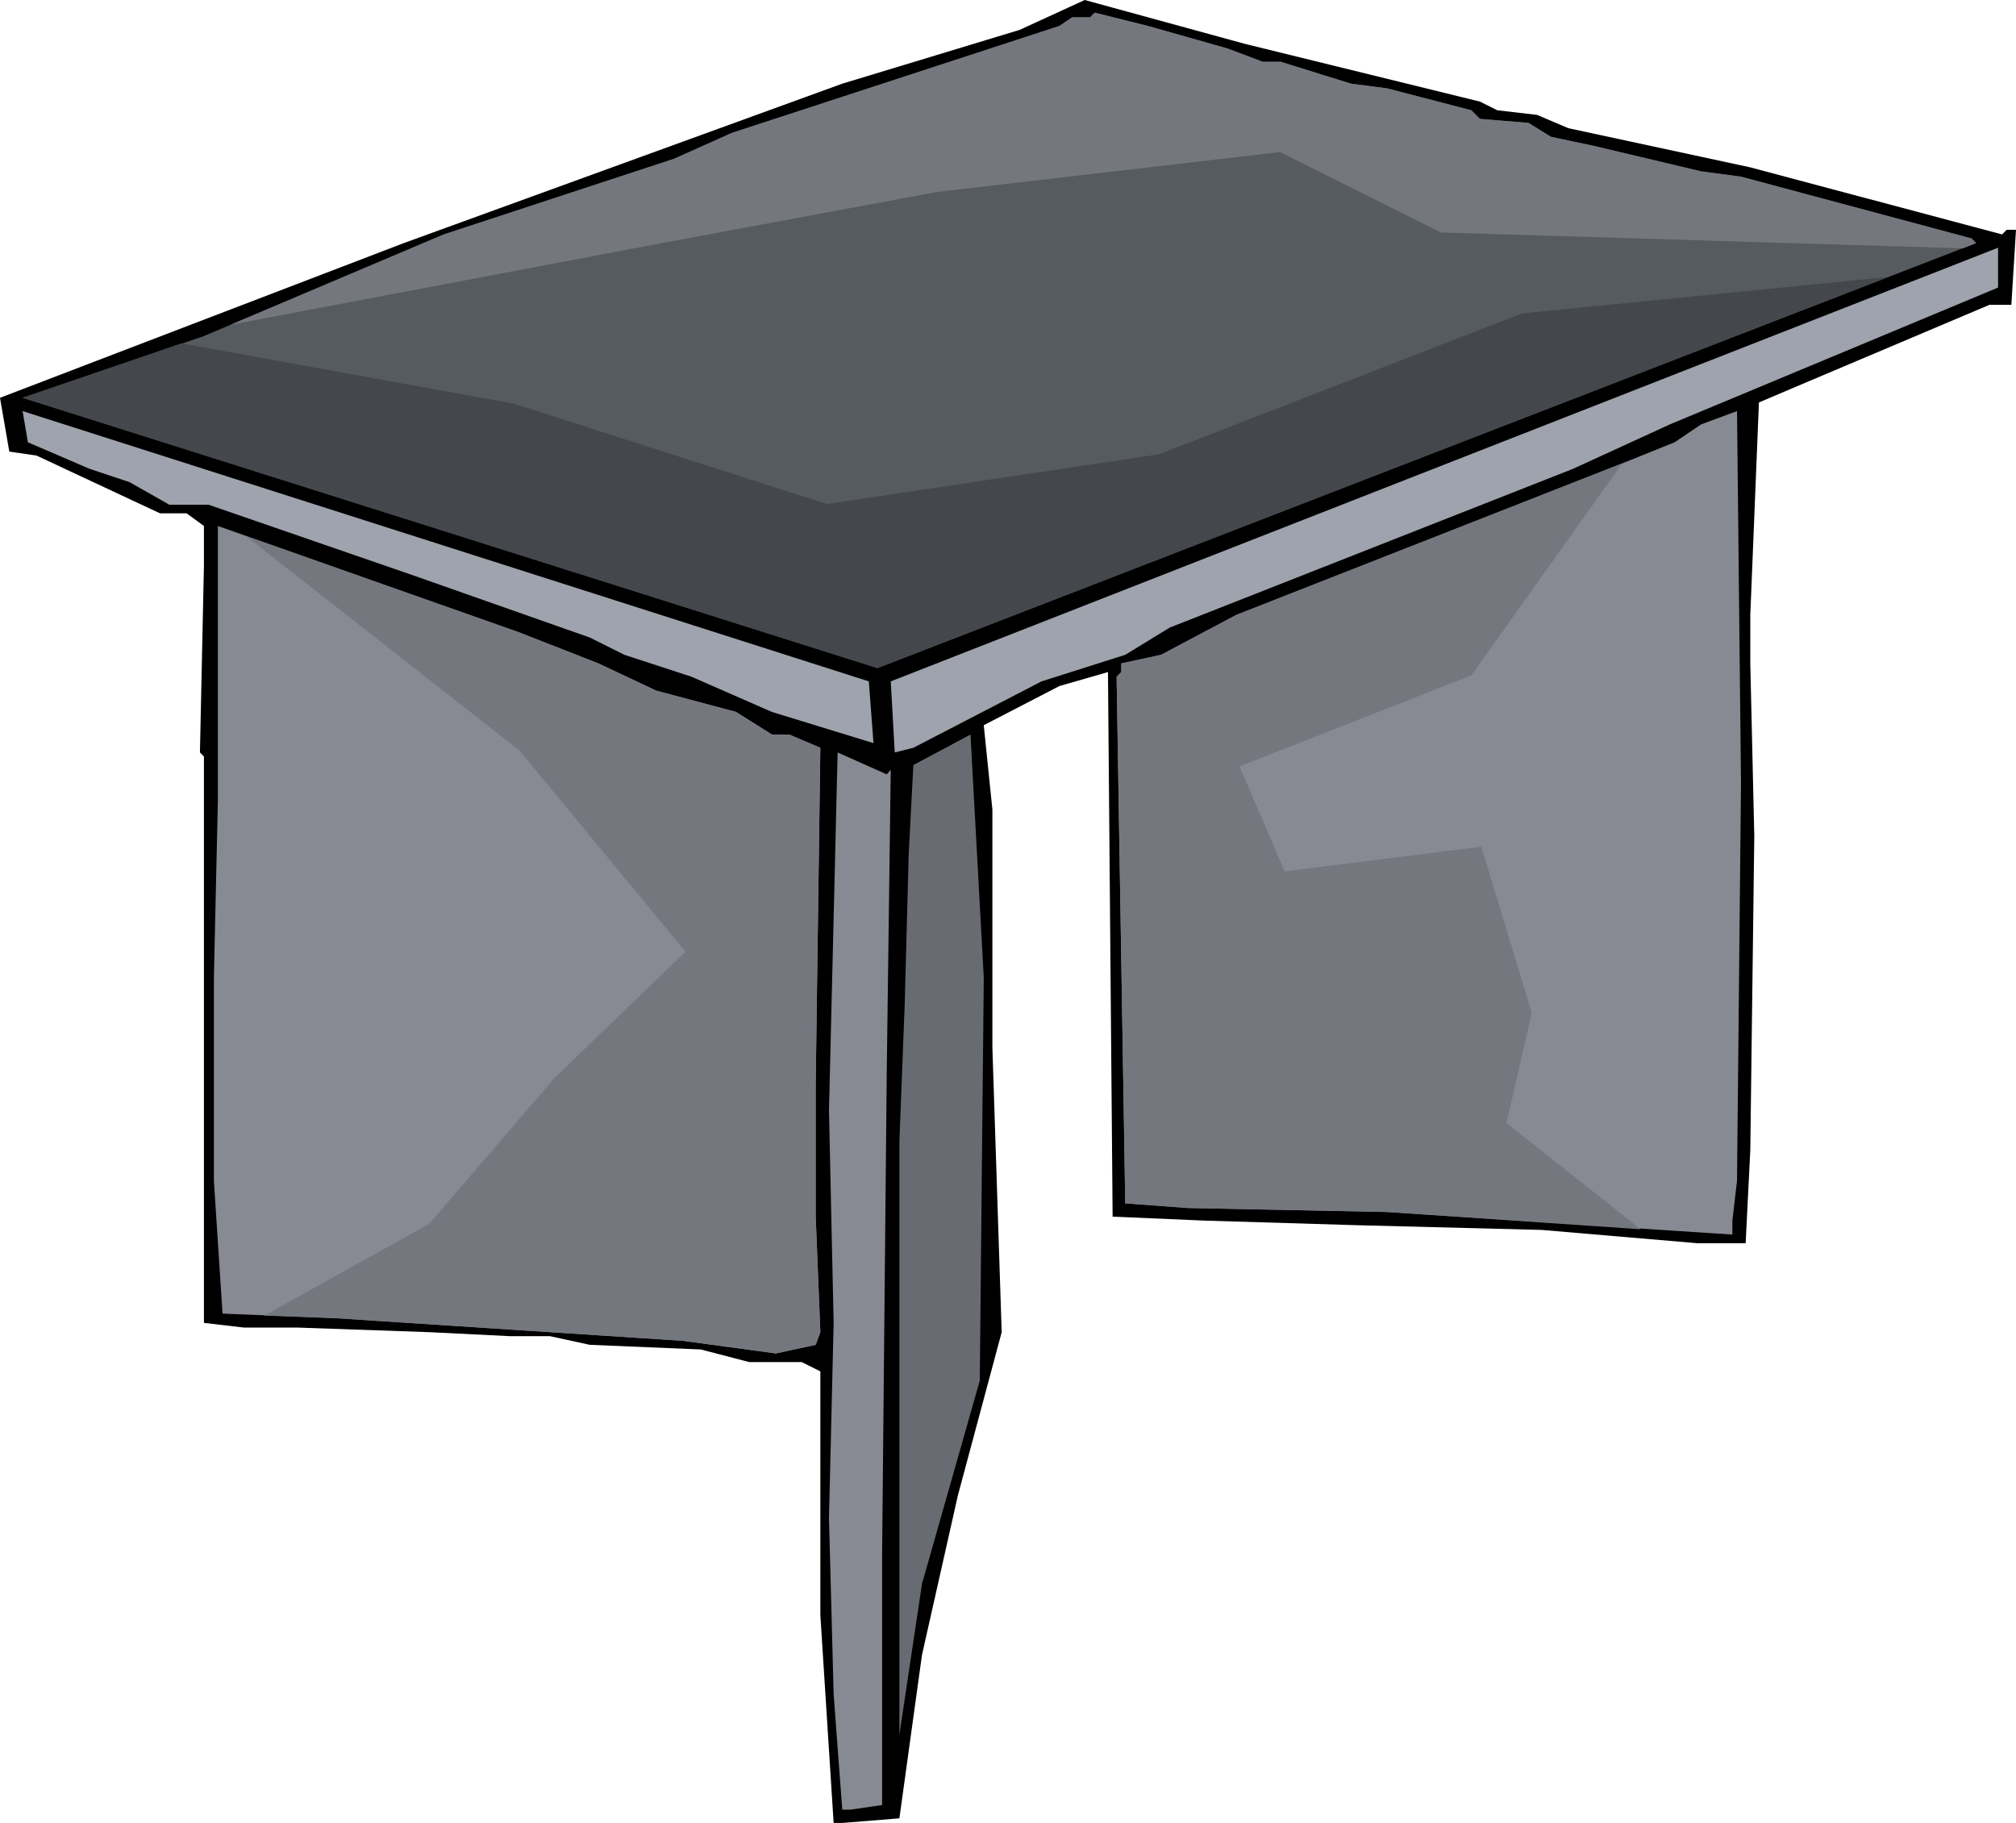
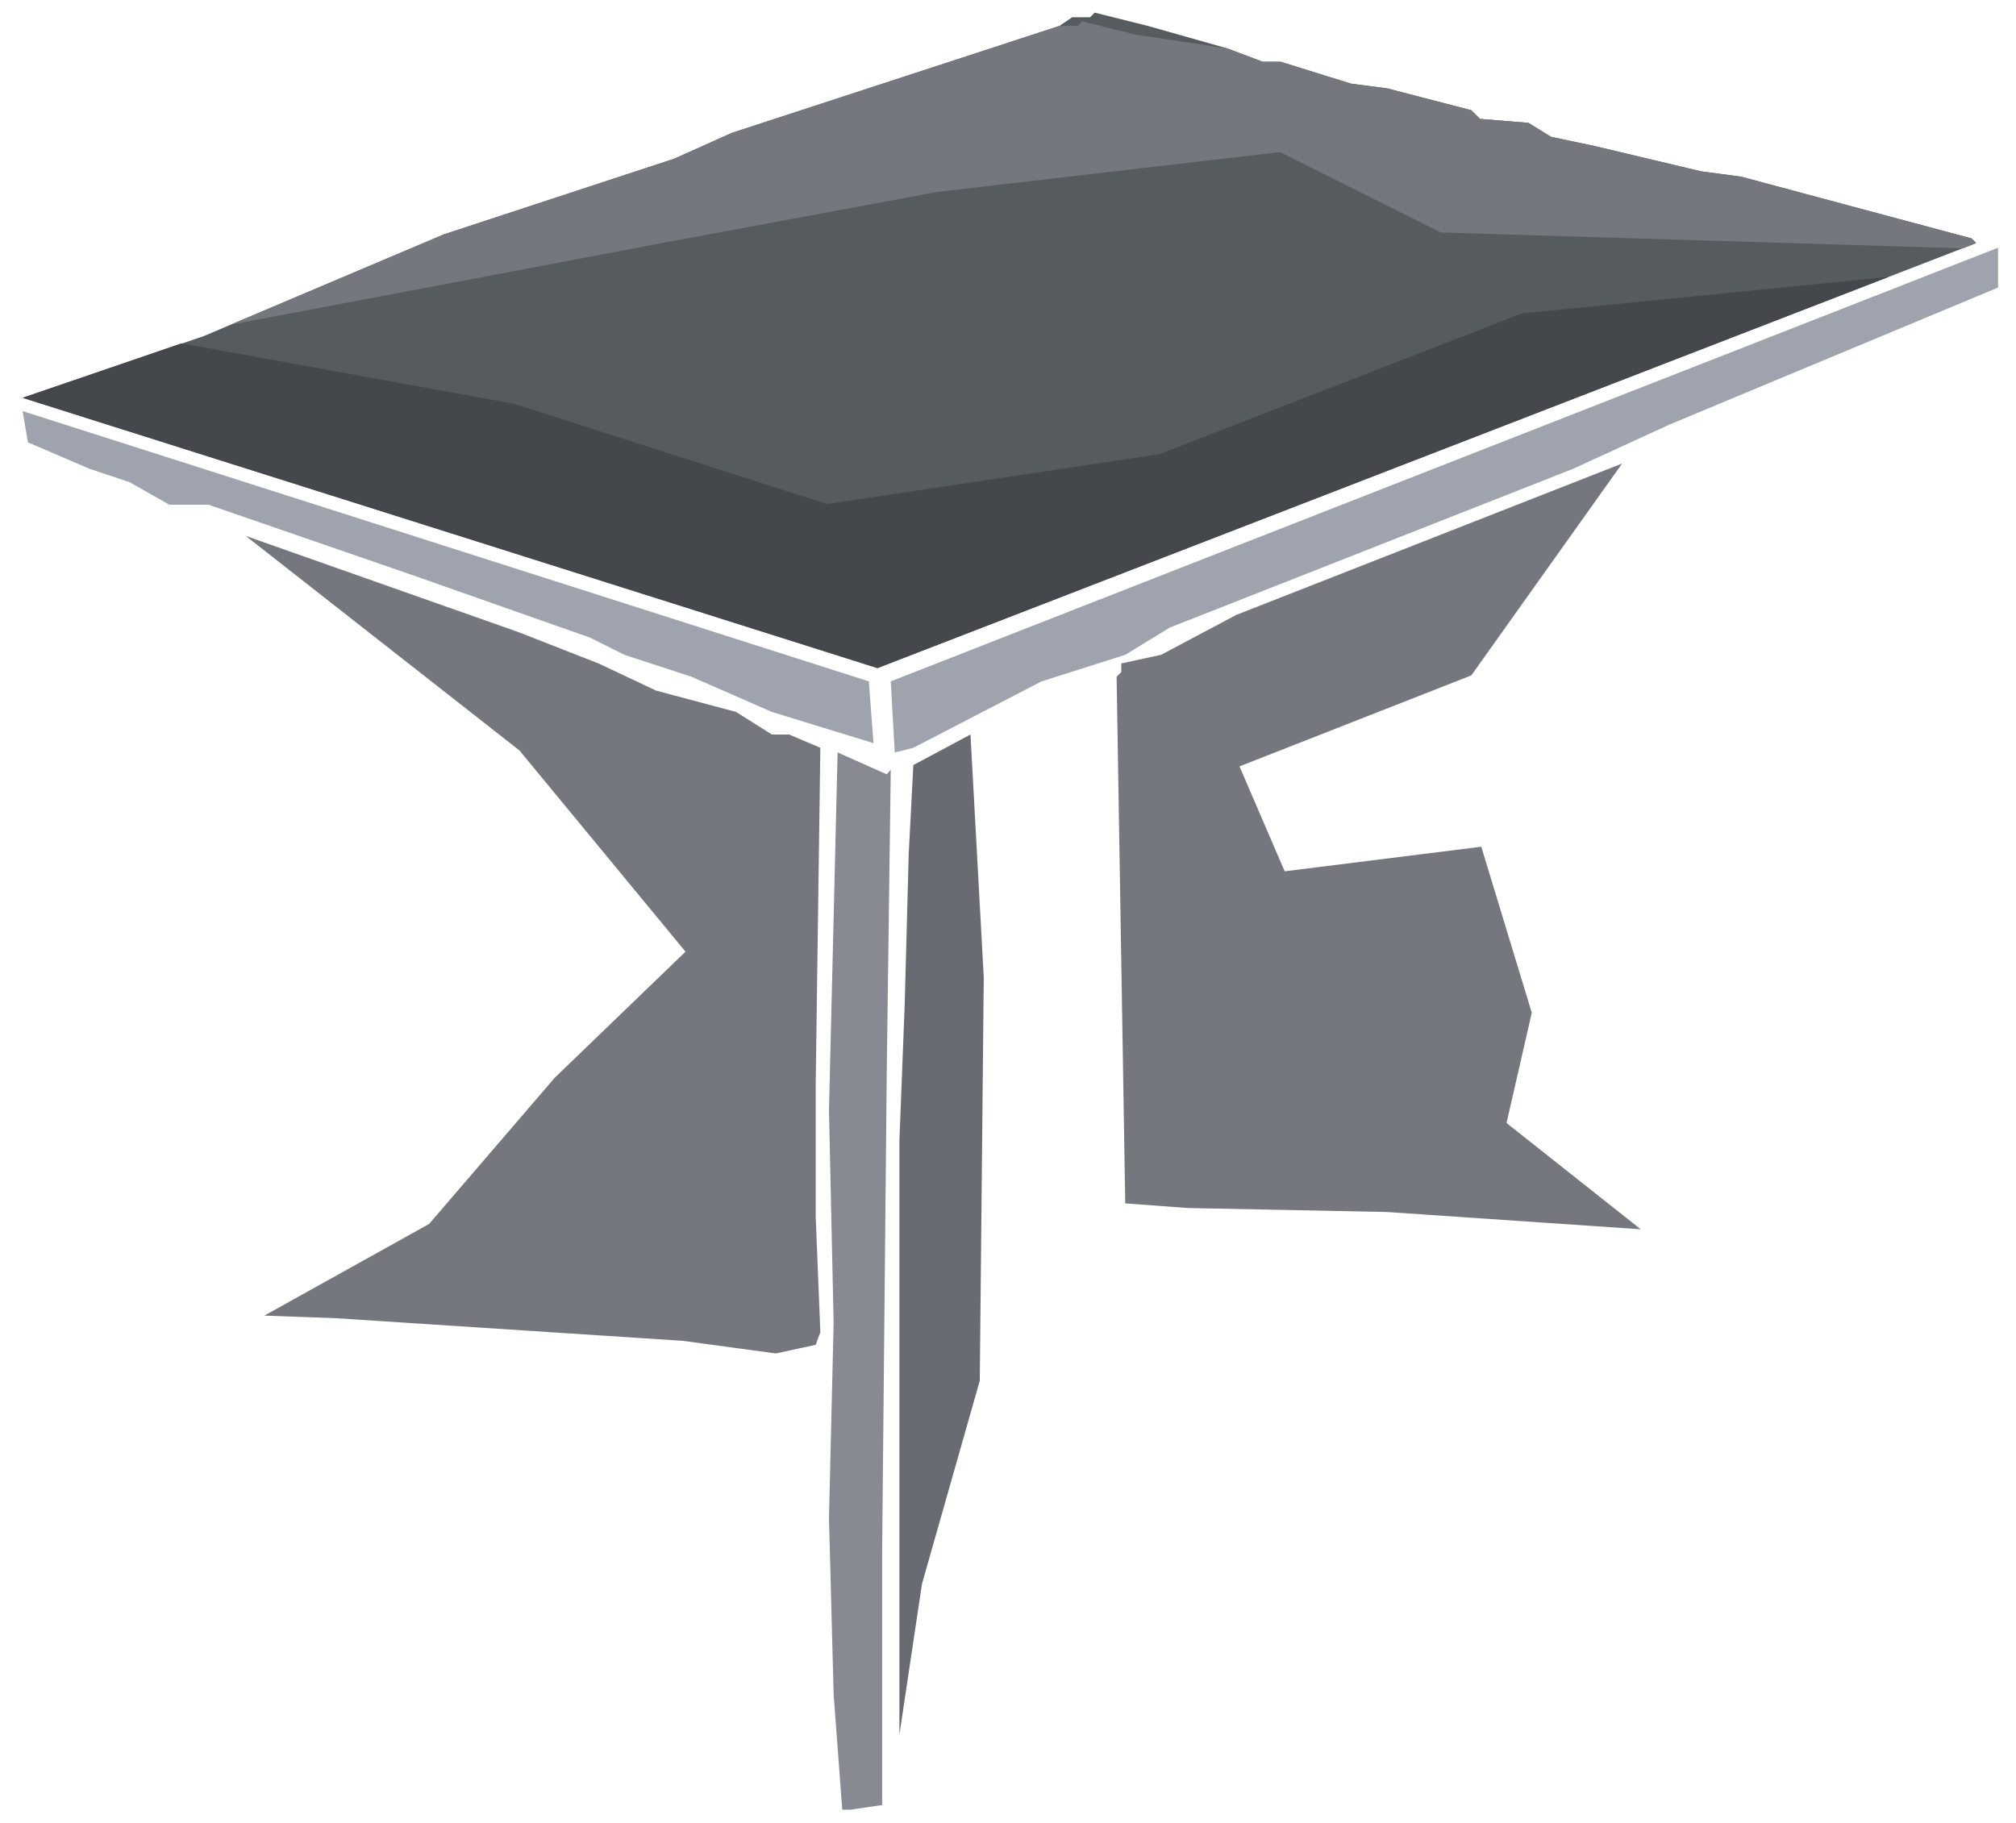
<svg xmlns="http://www.w3.org/2000/svg" xmlns:ns1="http://sodipodi.sourceforge.net/DTD/sodipodi-0.dtd" xmlns:ns2="http://www.inkscape.org/namespaces/inkscape" version="1.0" width="129.766mm" height="117.359mm" id="svg12" ns1:docname="Table 50.wmf">
  <ns1:namedview id="namedview12" pagecolor="#ffffff" bordercolor="#000000" borderopacity="0.25" ns2:showpageshadow="2" ns2:pageopacity="0.0" ns2:pagecheckerboard="0" ns2:deskcolor="#d1d1d1" ns2:document-units="mm" />
  <defs id="defs1">
    <pattern id="WMFhbasepattern" patternUnits="userSpaceOnUse" width="6" height="6" x="0" y="0" />
  </defs>
-   <path style="fill:#000000;fill-opacity:1;fill-rule:evenodd;stroke:none" d="m 360.044,24.723 4.202,2.101 9.696,1.131 7.595,3.232 44.278,9.534 61.246,16.32 1.131,-1.131 h 2.262 l -1.131,18.26 h -5.333 l -48.48,20.522 -7.595,3.232 -2.101,51.708 v 11.796 l 0.97,42.013 -0.97,76.431 -1.131,22.622 h -11.797 l -37.814,-3.232 -44.278,-1.131 -37.653,-1.131 -22.462,-0.97 -1.131,-132.503 -11.797,3.393 -18.422,9.534 2.101,20.522 v 58.01 l 2.262,69.16 -10.666,39.751 -8.726,38.781 -5.494,39.751 -13.898,1.131 h -2.101 l -3.232,-50.577 v -59.303 l -4.525,-2.262 h -12.766 l -11.797,-3.07 -26.987,-1.131 -9.696,-2.101 h -9.696 l -19.554,-0.97 -32.32,-1.131 H 59.307 l -9.696,-1.131 V 184.05 l -0.97,-0.97 0.97,-45.406 v -9.695 l -4.202,-3.07 H 38.946 L 8.888,110.85 2.262,109.88 0,96.792 98.253,59.141 204.909,20.36 248.056,7.271 263.892,0 302.838,10.665 Z" id="path1" />
  <path style="fill:#565b60;fill-opacity:1;fill-rule:evenodd;stroke:none" d="m 298.636,11.796 8.565,3.232 h 4.363 l 17.13,5.332 8.726,1.131 20.523,5.332 2.101,2.101 11.797,0.97 5.494,3.393 10.666,2.262 25.856,6.14 9.696,1.293 56.075,15.028 1.131,1.131 L 213.473,162.558 5.494,96.792 49.611,81.764 107.949,57.041 164.024,38.62 178.083,32.318 257.752,6.302 l 3.07,-2.101 h 4.363 l 1.131,-1.131 12.928,3.232 z" id="path2" />
  <path style="fill:#9ea3ad;fill-opacity:1;fill-rule:evenodd;stroke:none" d="m 406.262,103.255 -23.594,10.826 -98.091,38.62 -10.827,6.625 -20.362,6.464 -31.189,16.159 -4.525,1.131 -0.97,-17.29 269.387,-105.517 v 9.695 z" id="path3" />
  <path style="fill:#9ea3ad;fill-opacity:1;fill-rule:evenodd;stroke:none" d="m 212.504,180.818 -24.725,-7.595 -19.554,-8.564 -16.322,-5.332 -8.403,-4.201 -43.147,-15.189 -49.611,-17.128 h -9.534 l -9.696,-5.494 -9.696,-3.232 -15.029,-6.464 -1.293,-7.595 205.878,65.767 z" id="path4" />
-   <path style="fill:#878993;fill-opacity:1;fill-rule:evenodd;stroke:none" d="m 422.584,287.305 -1.131,9.695 v 3.393 l -84.032,-5.494 -48.48,-0.97 -15.19,-1.131 -2.101,-128.14 1.131,-1.131 v -2.101 l 9.696,-2.101 18.261,-9.695 95.829,-37.65 10.827,-4.363 6.464,-4.363 8.726,-3.232 0.97,90.49 z" id="path5" />
-   <path style="fill:#878993;fill-opacity:1;fill-rule:evenodd;stroke:none" d="m 145.601,161.427 14.059,6.625 19.392,5.171 8.726,5.494 h 4.202 l 7.595,3.232 -1.131,81.764 v 32.318 l 1.131,28.116 -1.131,3.07 -9.696,2.101 -22.624,-3.07 -84.194,-5.494 -27.795,-1.131 -2.101,-32.318 v -49.446 l 0.97,-42.983 v -66.898 l 73.205,25.854 z" id="path6" />
  <path style="fill:#686b72;fill-opacity:1;fill-rule:evenodd;stroke:none" d="m 238.36,335.943 -14.059,49.446 -5.494,36.681 V 277.61 l 1.293,-33.287 0.97,-36.519 1.131,-21.653 13.898,-7.433 3.232,59.141 z" id="path7" />
  <path style="fill:#878993;fill-opacity:1;fill-rule:evenodd;stroke:none" d="m 216.705,187.281 -0.97,73.2 -1.131,117.313 v 61.404 l -7.757,1.131 h -1.939 l -2.101,-28.116 -1.131,-42.821 1.131,-47.507 -1.131,-51.708 2.101,-87.096 11.958,5.332 z" id="path8" />
  <path style="fill:#75777f;fill-opacity:1;fill-rule:evenodd;stroke:none" d="m 145.601,161.427 14.059,6.625 19.392,5.171 8.726,5.494 h 4.202 l 7.595,3.232 -1.131,81.764 v 32.318 l 1.131,28.116 -1.131,3.07 -9.696,2.101 -22.624,-3.07 -84.194,-5.494 -17.614,-0.646 40.077,-22.299 30.542,-35.55 31.835,-30.702 -40.4,-48.961 -66.579,-52.193 66.418,23.43 z" id="path9" />
  <path style="fill:#75777f;fill-opacity:1;fill-rule:evenodd;stroke:none" d="m 399.152,299.101 -61.731,-4.201 -48.48,-0.97 -15.19,-1.131 -2.101,-128.14 1.131,-1.131 v -2.101 l 9.696,-2.101 18.261,-9.695 93.889,-36.842 -36.683,51.547 -56.398,22.138 10.989,25.531 47.834,-5.979 12.282,40.397 -6.141,26.824 z" id="path10" />
  <path style="fill:#44474c;fill-opacity:1;fill-rule:evenodd;stroke:none" d="M 459.428,67.383 213.473,162.558 5.494,96.792 44.117,83.541 l 80.962,14.705 76.114,24.4 80.8,-12.119 88.234,-34.257 z" id="path11" />
-   <path style="fill:#75777f;fill-opacity:1;fill-rule:evenodd;stroke:none" d="m 298.636,11.796 8.565,3.232 h 4.363 l 17.13,5.332 8.726,1.131 20.523,5.332 2.101,2.101 11.797,0.97 5.494,3.393 10.666,2.262 25.856,6.14 9.696,1.293 56.075,15.028 1.131,1.131 -3.232,1.293 L 350.51,56.556 311.403,37.004 228.017,46.699 161.923,58.98 56.075,79.017 107.949,57.041 164.024,38.62 178.083,32.318 257.752,6.302 l 3.07,-2.101 h 4.363 l 1.131,-1.131 12.928,3.232 z" id="path12" />
+   <path style="fill:#75777f;fill-opacity:1;fill-rule:evenodd;stroke:none" d="m 298.636,11.796 8.565,3.232 h 4.363 l 17.13,5.332 8.726,1.131 20.523,5.332 2.101,2.101 11.797,0.97 5.494,3.393 10.666,2.262 25.856,6.14 9.696,1.293 56.075,15.028 1.131,1.131 -3.232,1.293 L 350.51,56.556 311.403,37.004 228.017,46.699 161.923,58.98 56.075,79.017 107.949,57.041 164.024,38.62 178.083,32.318 257.752,6.302 h 4.363 l 1.131,-1.131 12.928,3.232 z" id="path12" />
</svg>